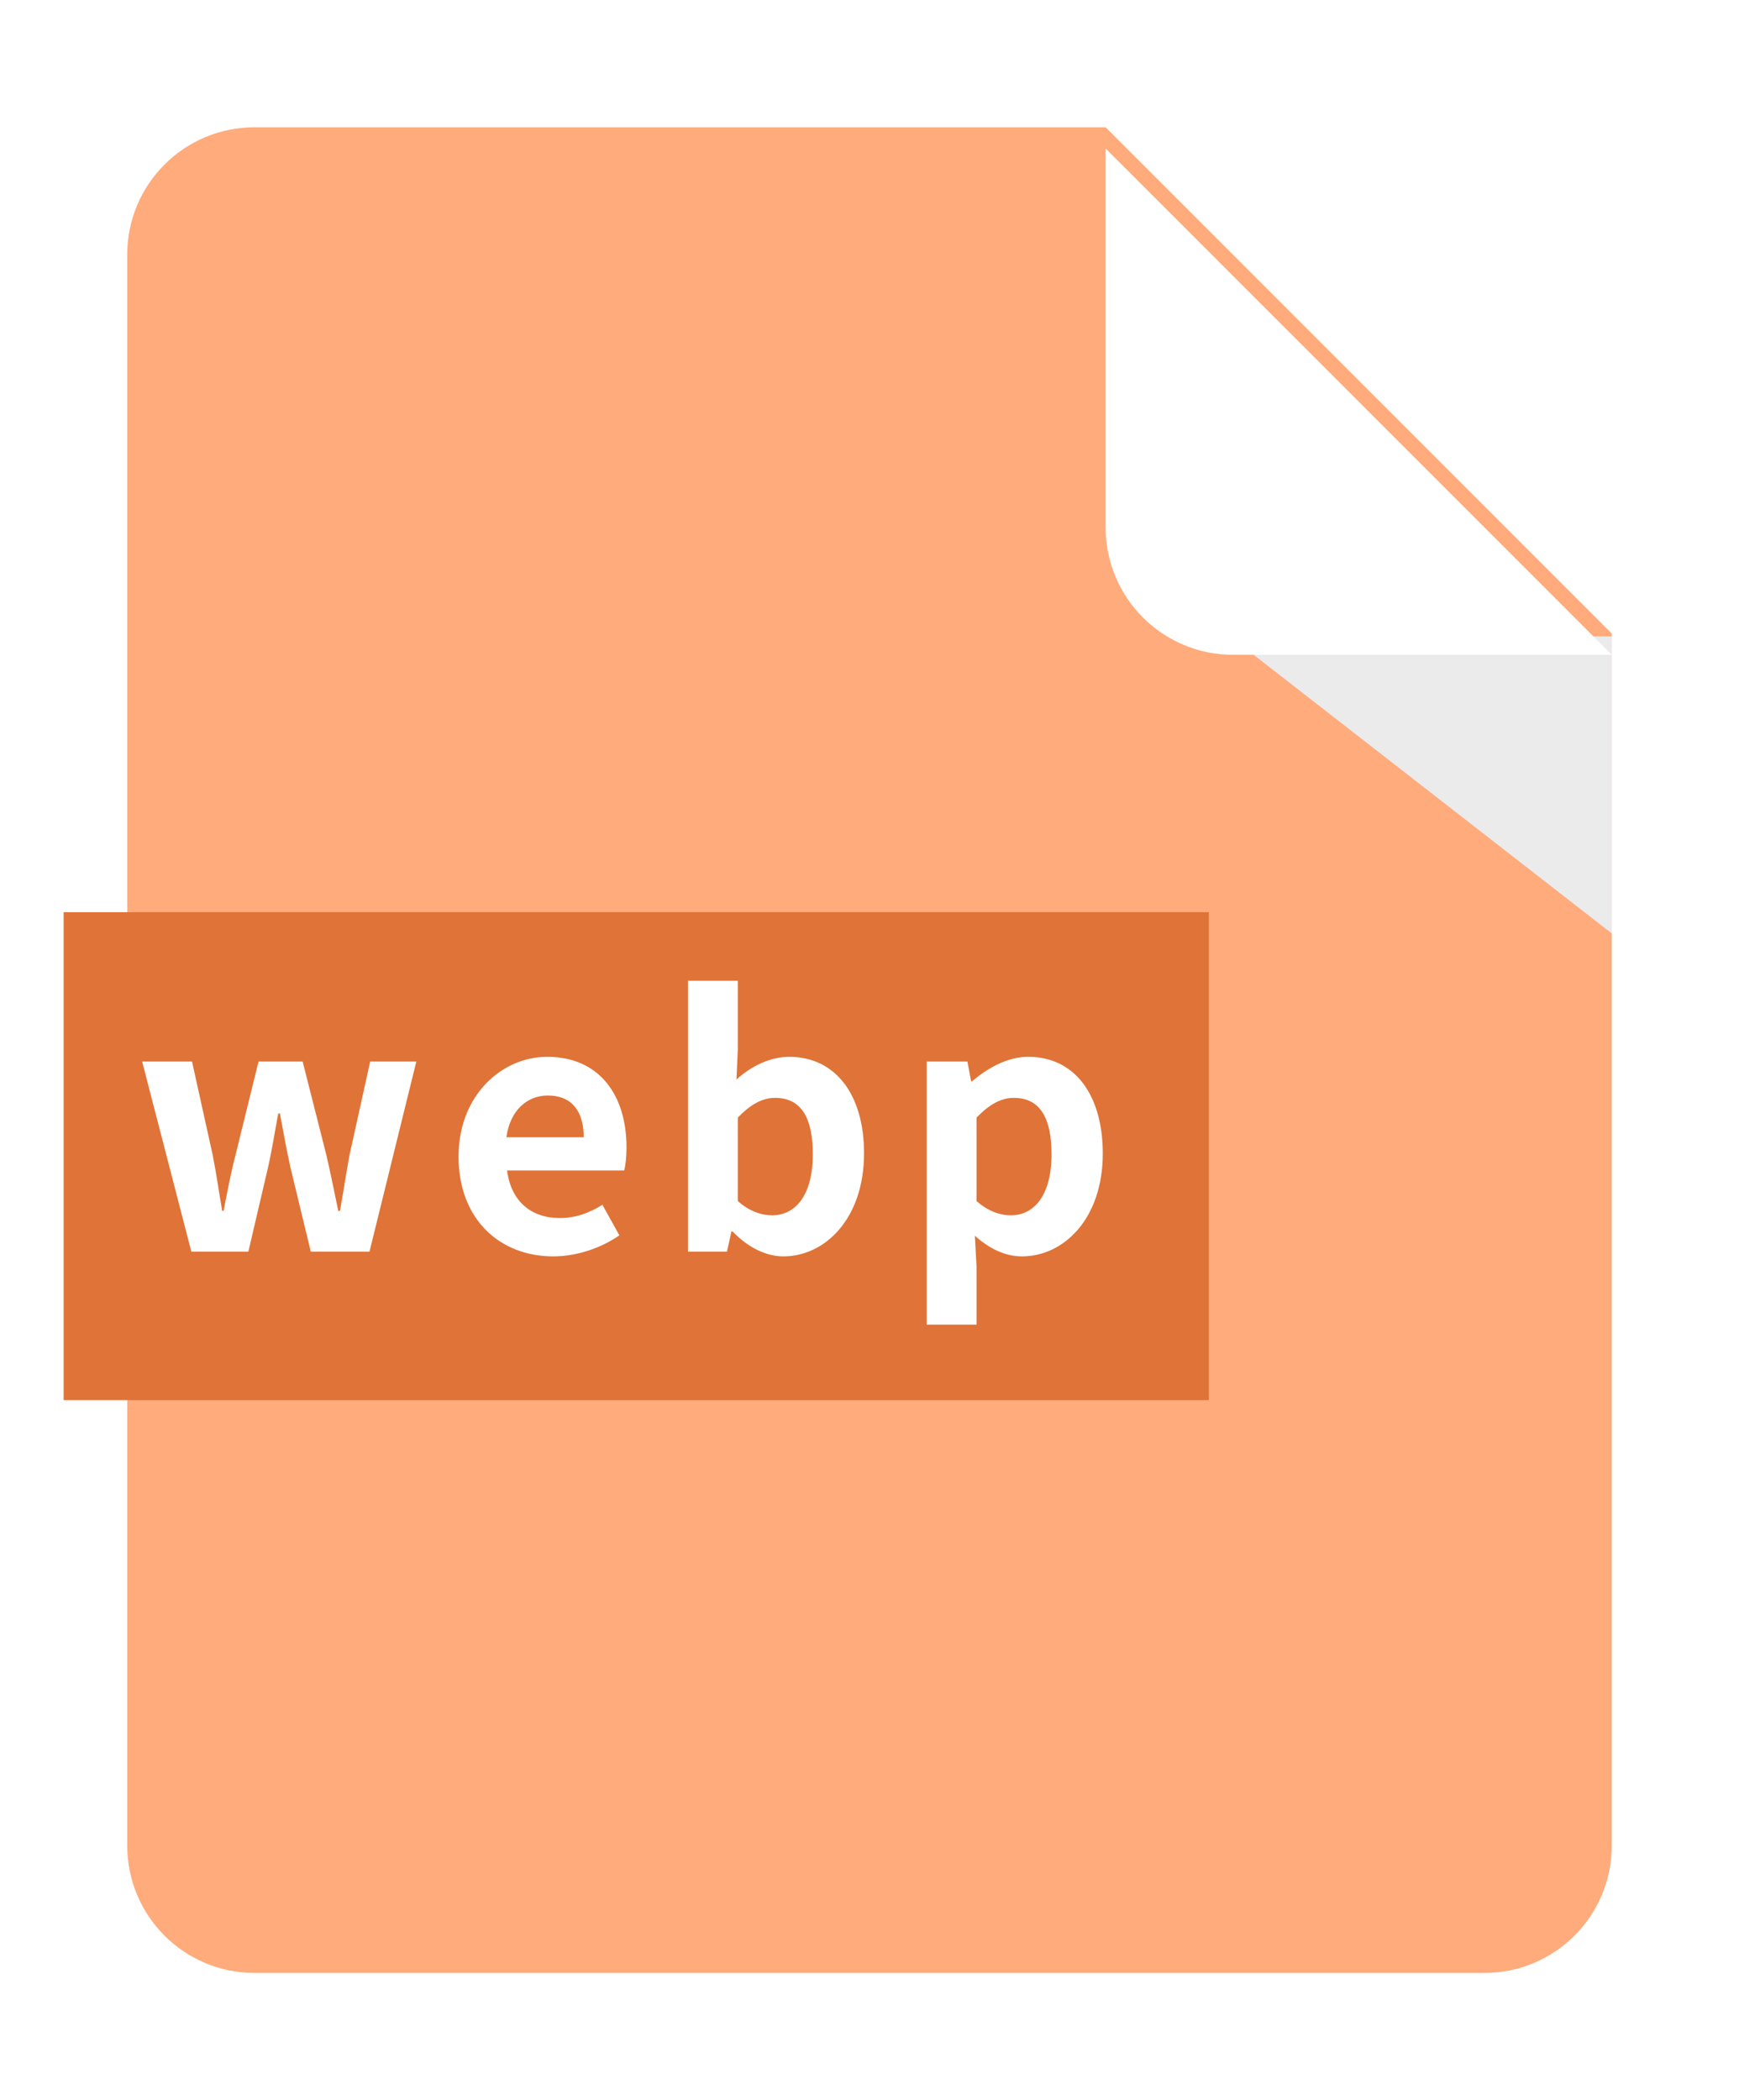
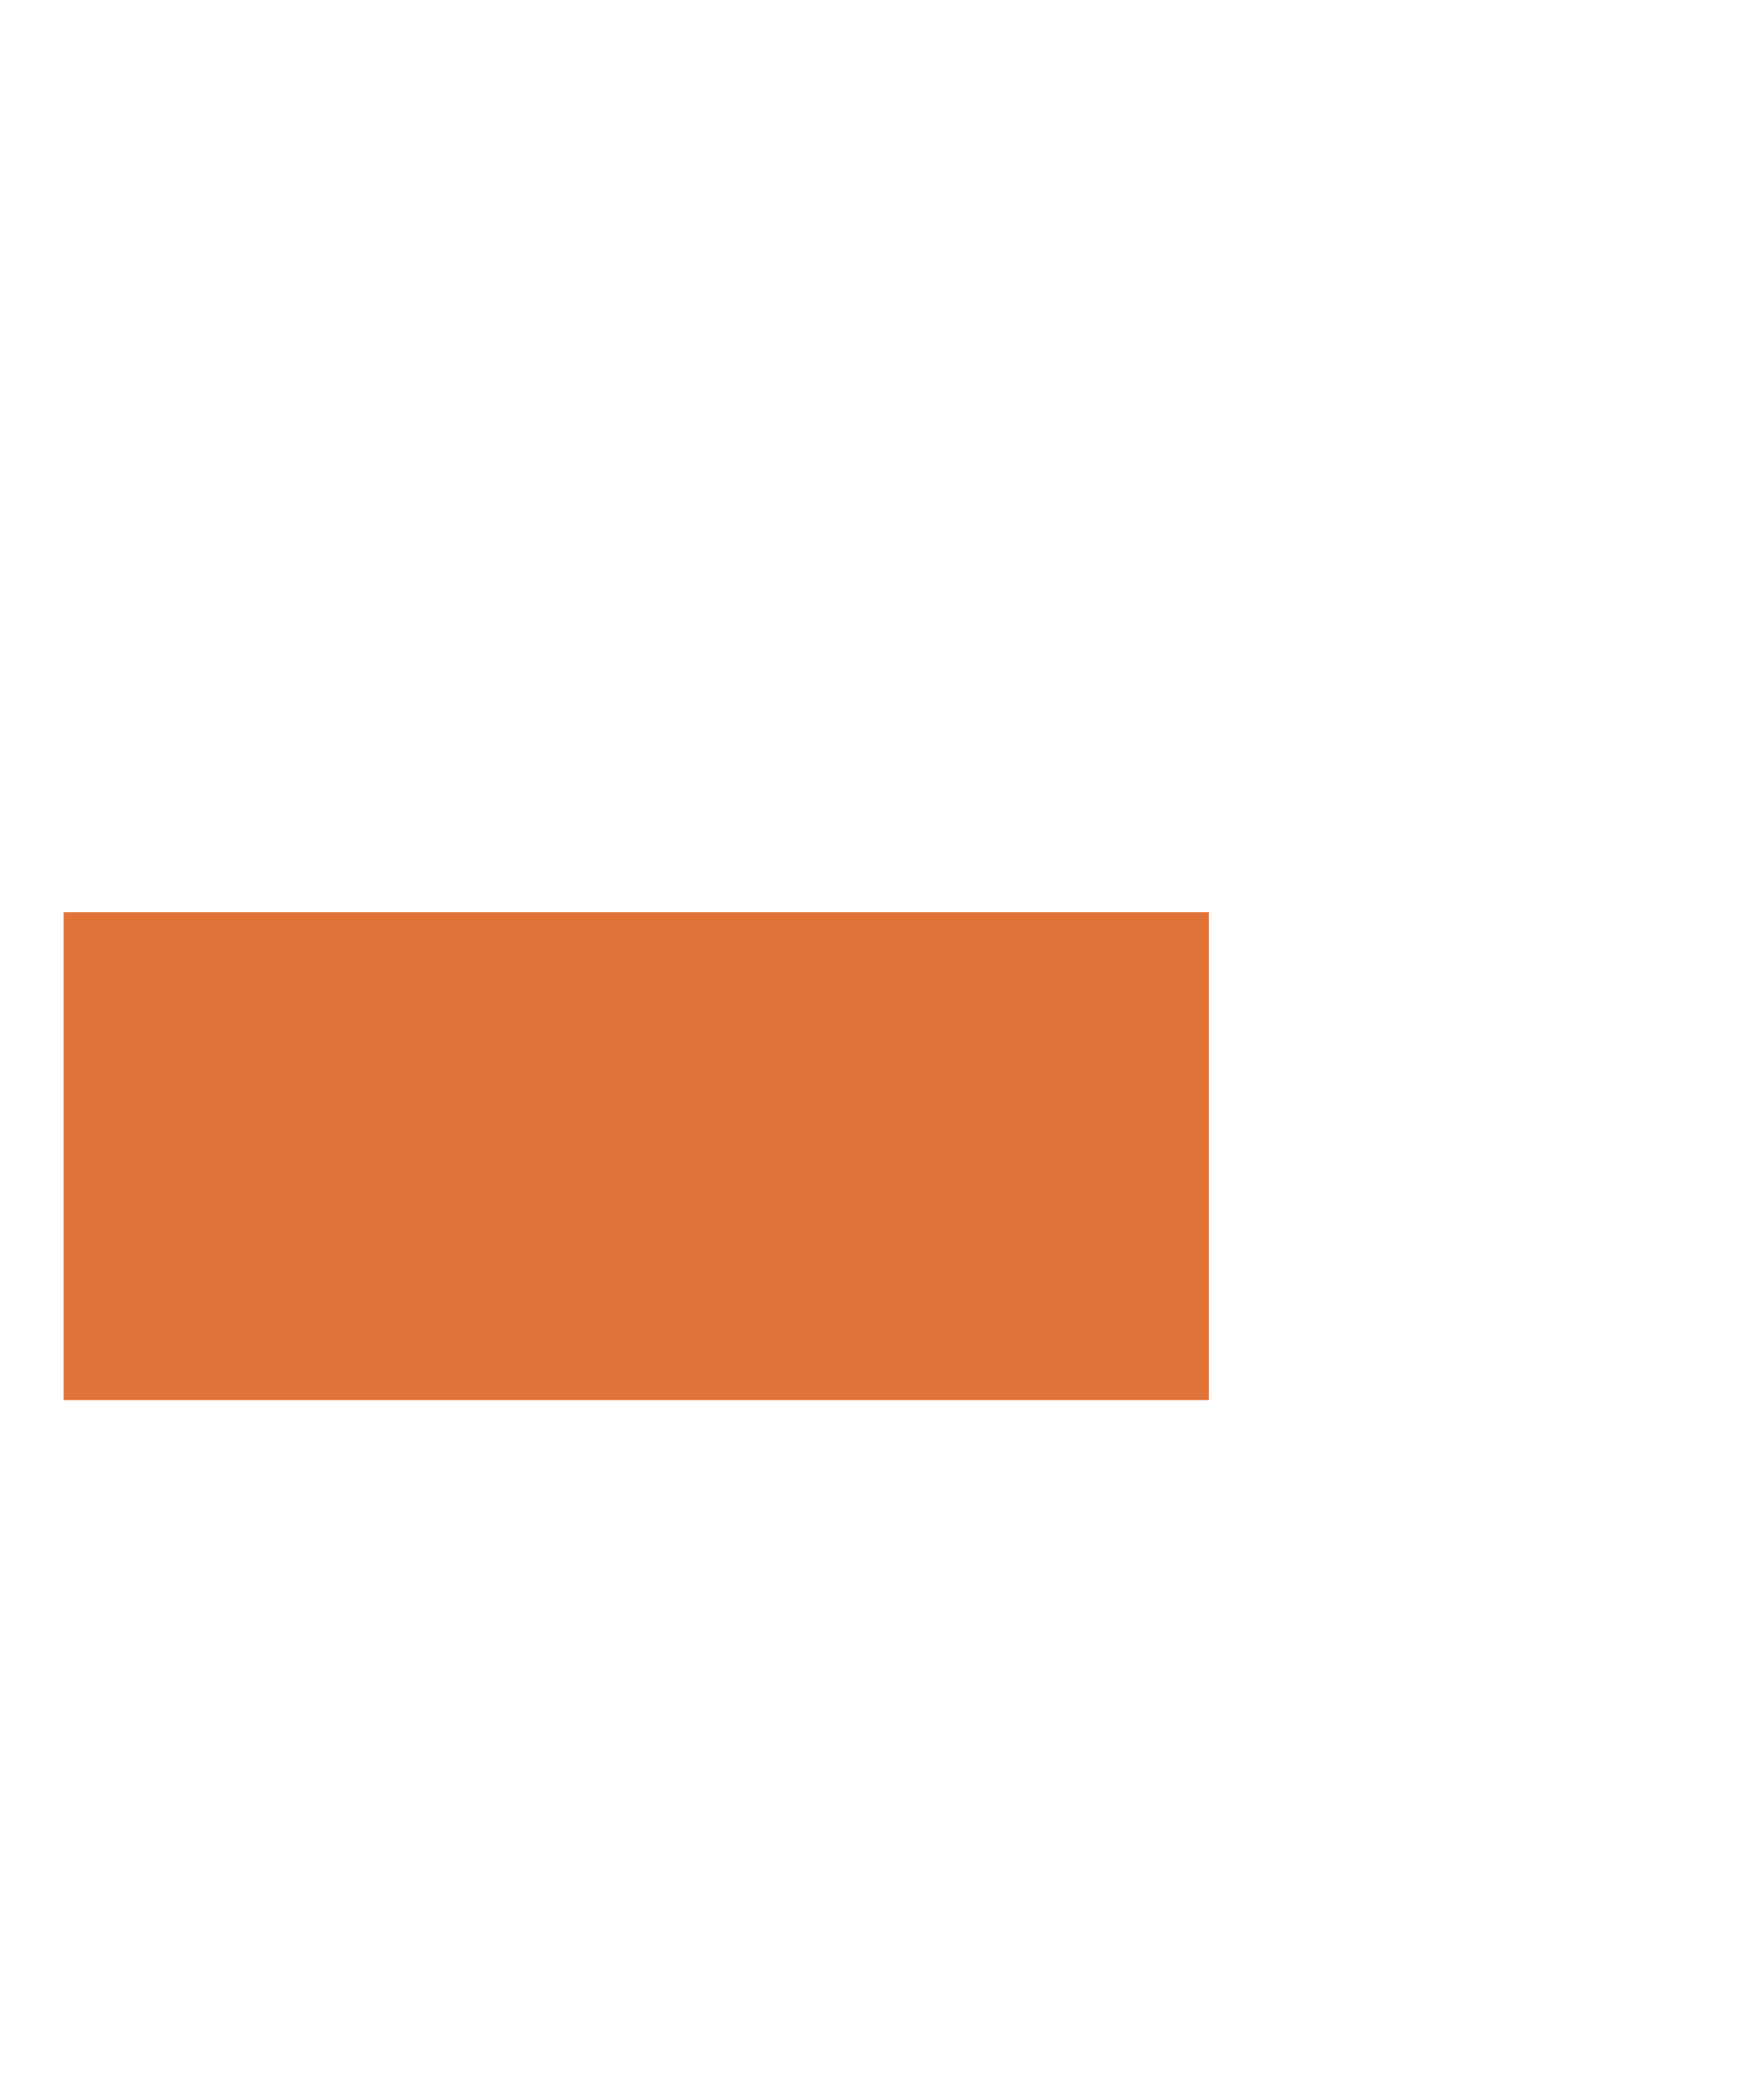
<svg xmlns="http://www.w3.org/2000/svg" width="82" height="99" viewBox="0 0 82 99" fill="none">
  <g filter="url(#filter0_d_354_89608)">
-     <path fill-rule="evenodd" clip-rule="evenodd" d="M12 6C8.686 6 6 8.686 6 12V87C6 90.314 8.686 93 12 93H70C73.314 93 76 90.314 76 87V29.865L52.135 6H12Z" fill="#FFAB7C" />
-   </g>
+     </g>
  <g style="mix-blend-mode:multiply">
-     <path d="M76 30H58L76 44V30Z" fill="#EBEBEB" />
-   </g>
+     </g>
  <g filter="url(#filter1_d_354_89608)">
-     <path fill-rule="evenodd" clip-rule="evenodd" d="M52.135 6L76 29.865H58.135C54.821 29.865 52.135 27.179 52.135 23.865V6Z" fill="white" />
-   </g>
+     </g>
  <rect x="3" y="43" width="54" height="23" fill="#E07337" />
-   <path d="M9.023 59L6.703 50.04H9.055L10.031 54.456C10.207 55.336 10.319 56.184 10.479 57.08H10.543C10.719 56.184 10.879 55.32 11.103 54.456L12.191 50.04H14.271L15.391 54.456C15.599 55.336 15.759 56.184 15.951 57.08H16.031C16.191 56.184 16.319 55.336 16.479 54.456L17.455 50.04H19.631L17.423 59H14.655L13.711 55.096C13.519 54.248 13.375 53.432 13.199 52.488H13.119C12.943 53.432 12.815 54.264 12.623 55.096L11.711 59H9.023ZM26.086 59.224C23.574 59.224 21.622 57.48 21.622 54.52C21.622 51.624 23.67 49.816 25.798 49.816C28.262 49.816 29.542 51.624 29.542 54.088C29.542 54.536 29.494 54.968 29.43 55.176H23.91C24.102 56.648 25.062 57.416 26.39 57.416C27.126 57.416 27.766 57.192 28.406 56.792L29.206 58.232C28.326 58.84 27.19 59.224 26.086 59.224ZM23.878 53.608H27.526C27.526 52.408 26.982 51.64 25.83 51.64C24.886 51.64 24.054 52.312 23.878 53.608ZM36.935 59.224C36.135 59.224 35.271 58.808 34.551 58.056H34.487L34.279 59H32.439V46.232H34.791V49.448L34.727 50.888C35.431 50.248 36.327 49.816 37.207 49.816C39.415 49.816 40.743 51.624 40.743 54.36C40.743 57.448 38.903 59.224 36.935 59.224ZM36.407 57.288C37.495 57.288 38.327 56.36 38.327 54.408C38.327 52.696 37.783 51.752 36.551 51.752C35.943 51.752 35.399 52.056 34.791 52.68V56.616C35.351 57.112 35.927 57.288 36.407 57.288ZM43.696 62.44V50.04H45.616L45.792 50.968H45.84C46.592 50.328 47.52 49.816 48.48 49.816C50.688 49.816 52 51.624 52 54.376C52 57.448 50.16 59.224 48.192 59.224C47.408 59.224 46.656 58.872 45.968 58.248L46.048 59.72V62.44H43.696ZM47.664 57.288C48.752 57.288 49.584 56.36 49.584 54.408C49.584 52.696 49.04 51.752 47.808 51.752C47.2 51.752 46.656 52.056 46.048 52.68V56.616C46.608 57.112 47.184 57.288 47.664 57.288Z" fill="white" />
  <defs>
    <filter id="filter0_d_354_89608" x="0" y="0" width="82" height="99" filterUnits="userSpaceOnUse" color-interpolation-filters="sRGB">
      <feFlood flood-opacity="0" result="BackgroundImageFix" />
      <feColorMatrix in="SourceAlpha" type="matrix" values="0 0 0 0 0 0 0 0 0 0 0 0 0 0 0 0 0 0 127 0" result="hardAlpha" />
      <feOffset />
      <feGaussianBlur stdDeviation="3" />
      <feComposite in2="hardAlpha" operator="out" />
      <feColorMatrix type="matrix" values="0 0 0 0 0 0 0 0 0 0 0 0 0 0 0 0 0 0 0.14 0" />
      <feBlend mode="normal" in2="BackgroundImageFix" result="effect1_dropShadow_354_89608" />
      <feBlend mode="normal" in="SourceGraphic" in2="effect1_dropShadow_354_89608" result="shape" />
    </filter>
    <filter id="filter1_d_354_89608" x="51.135" y="6" width="25.865" height="25.865" filterUnits="userSpaceOnUse" color-interpolation-filters="sRGB">
      <feFlood flood-opacity="0" result="BackgroundImageFix" />
      <feColorMatrix in="SourceAlpha" type="matrix" values="0 0 0 0 0 0 0 0 0 0 0 0 0 0 0 0 0 0 127 0" result="hardAlpha" />
      <feOffset dy="1" />
      <feGaussianBlur stdDeviation="0.5" />
      <feComposite in2="hardAlpha" operator="out" />
      <feColorMatrix type="matrix" values="0 0 0 0 0 0 0 0 0 0 0 0 0 0 0 0 0 0 0.18 0" />
      <feBlend mode="normal" in2="BackgroundImageFix" result="effect1_dropShadow_354_89608" />
      <feBlend mode="normal" in="SourceGraphic" in2="effect1_dropShadow_354_89608" result="shape" />
    </filter>
  </defs>
</svg>